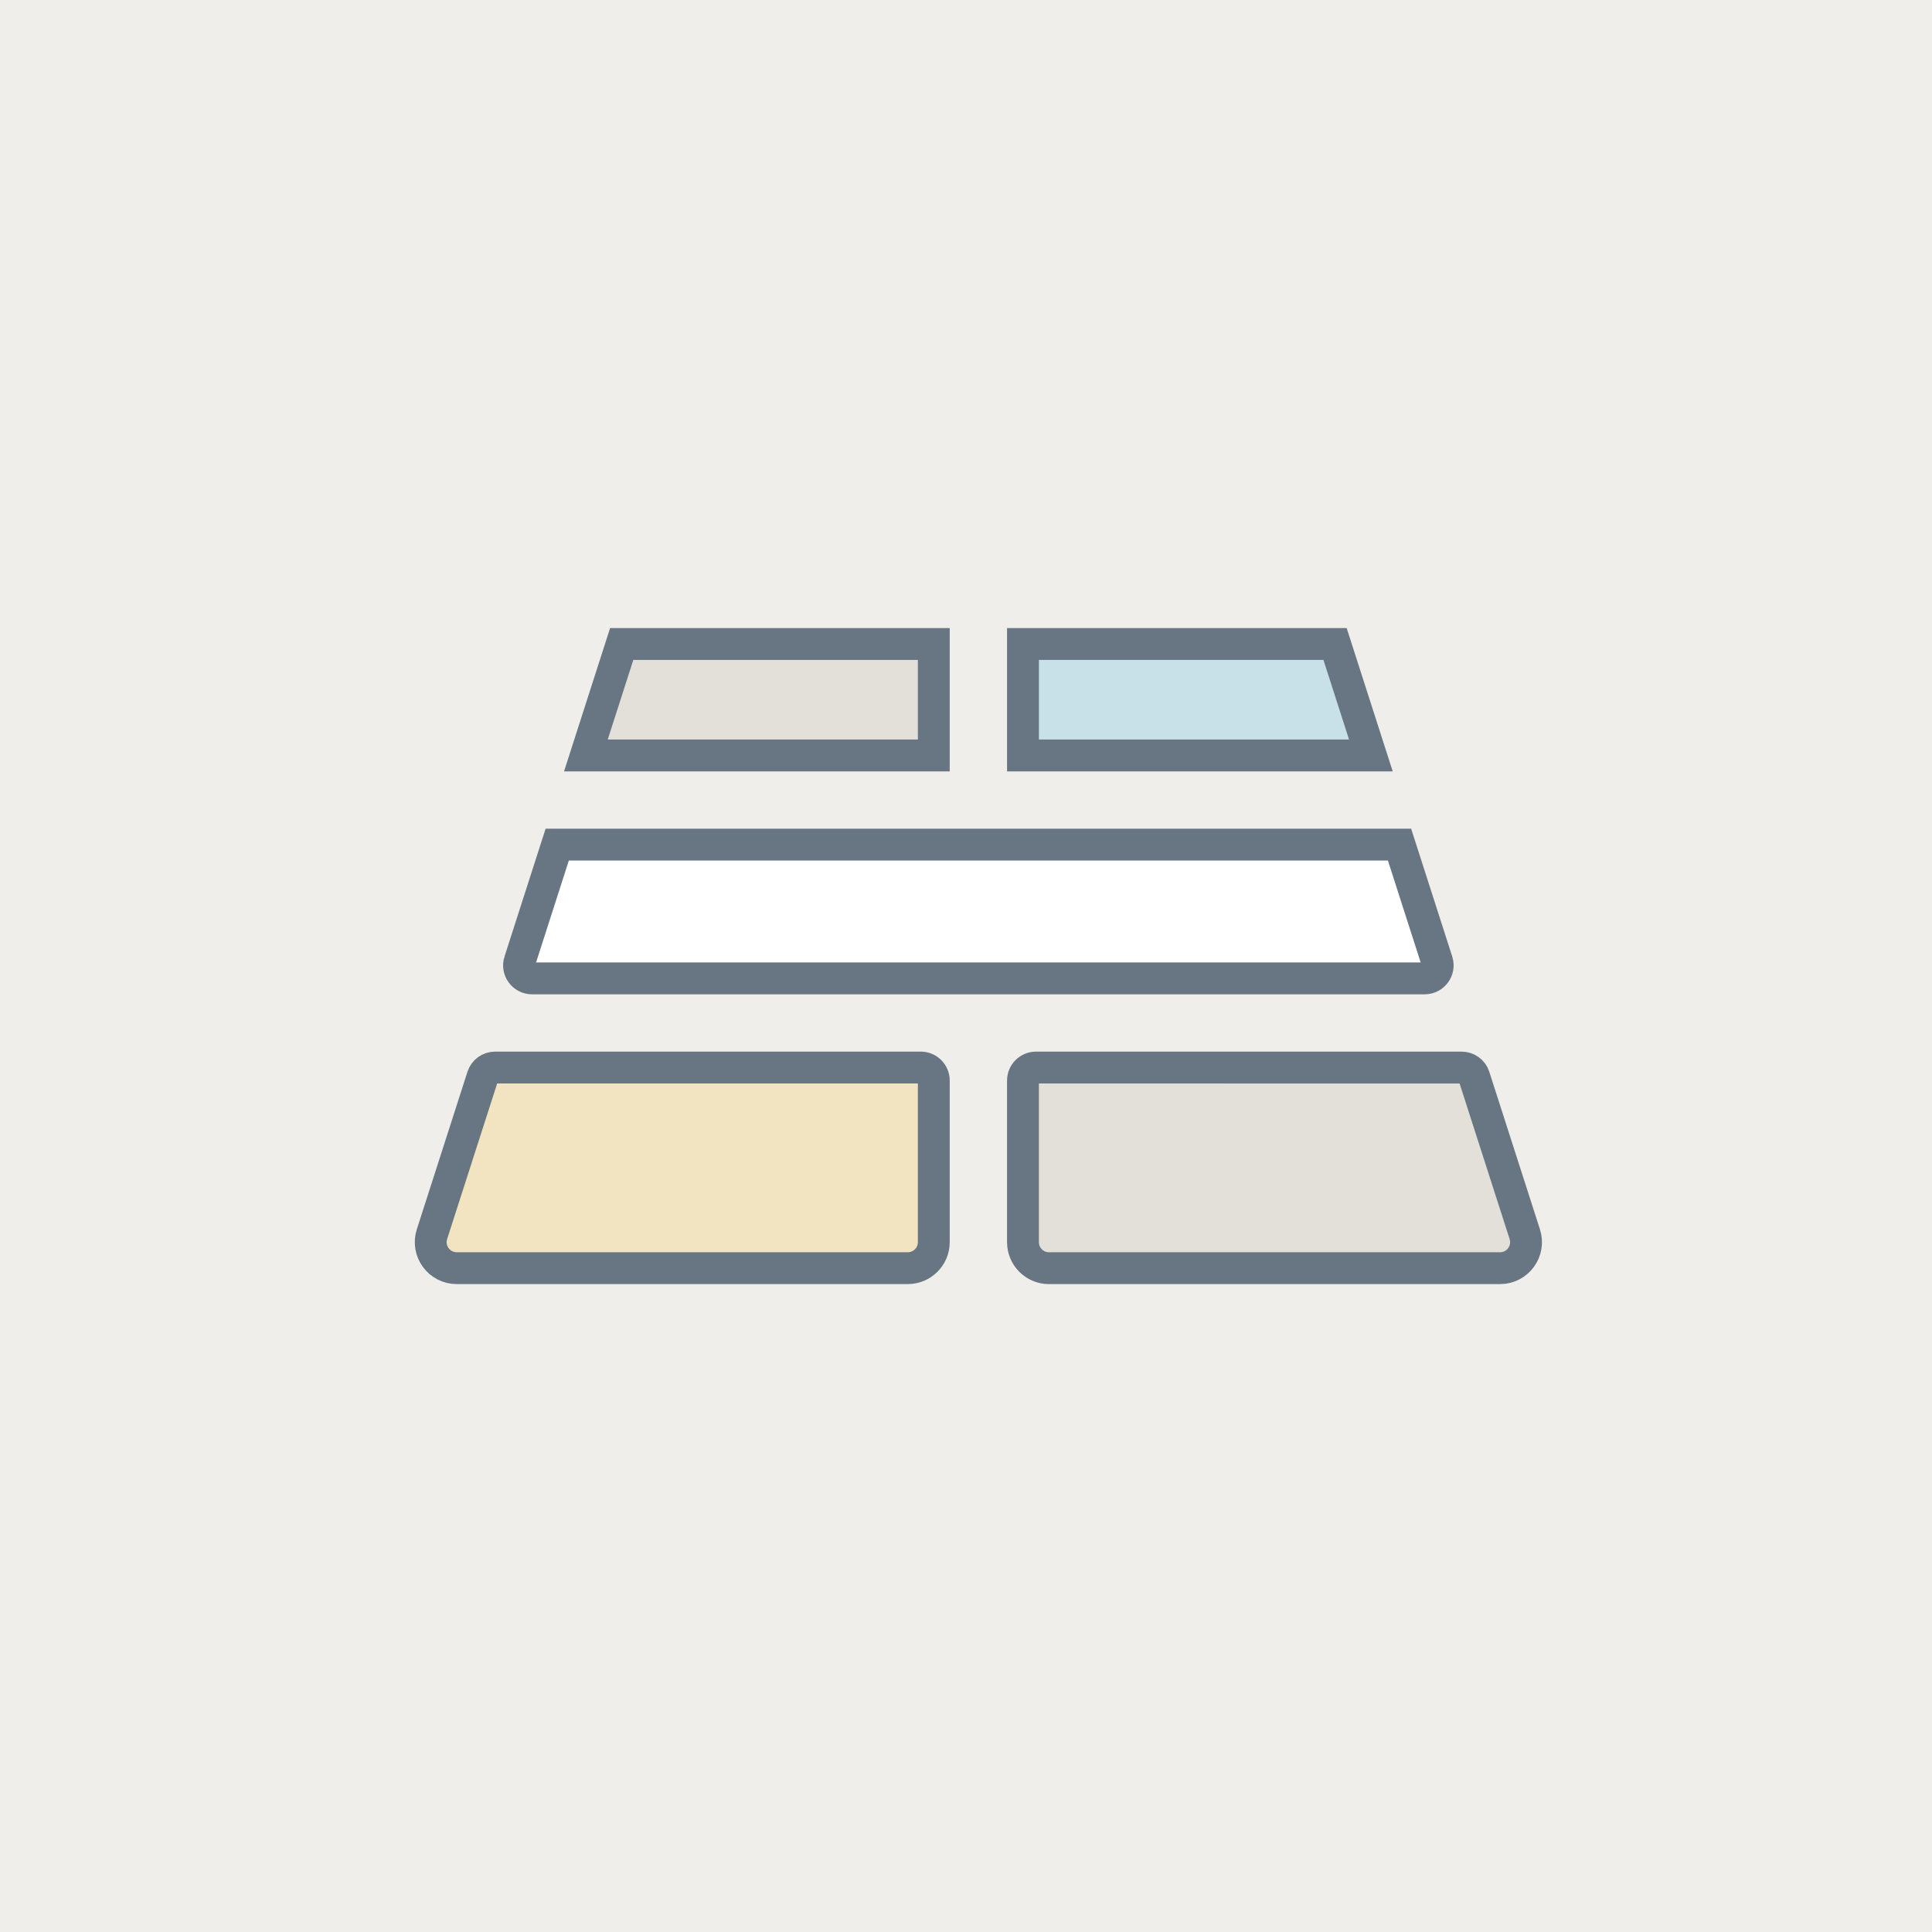
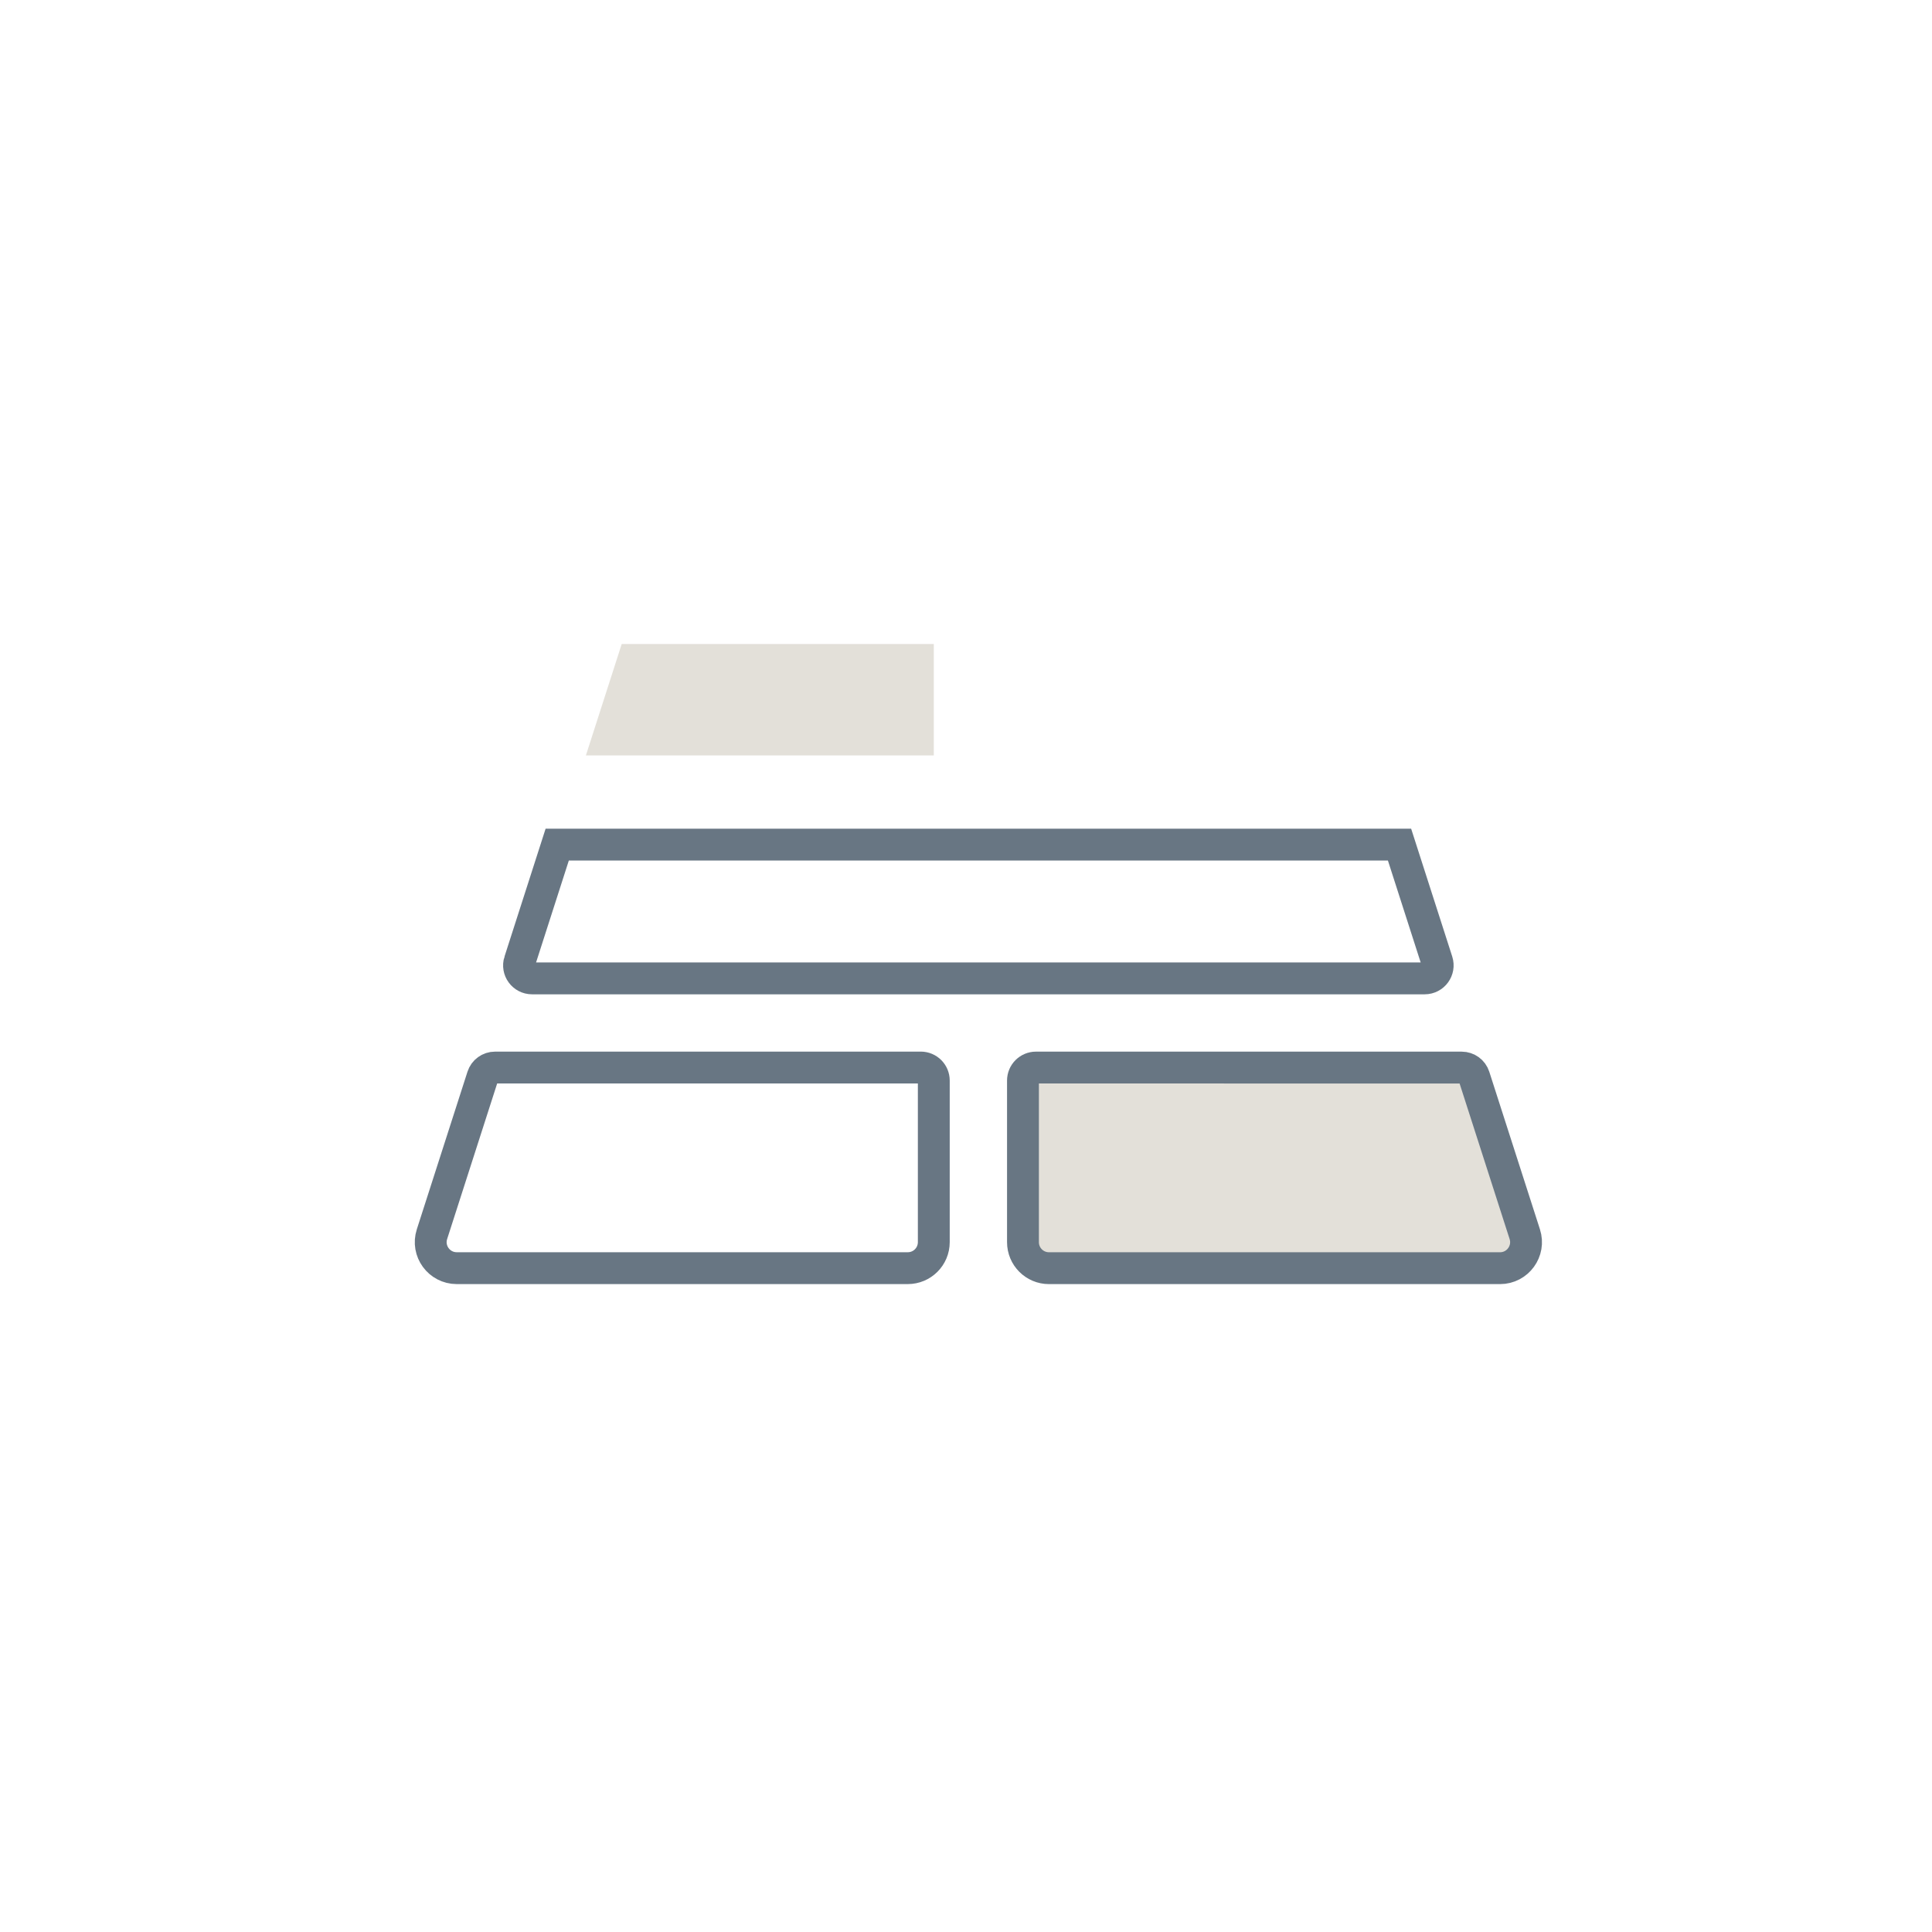
<svg xmlns="http://www.w3.org/2000/svg" fill="none" height="256" viewBox="0 0 78 78" width="256">
-   <path d="m0 0h78v78h-78z" fill="#efeeea" />
  <path d="m37.7 26h-12.6l-1.446 4.5h14.046z" fill="#e3e0d9" />
-   <path d="m19.986 43.1c-.228 0-.43.147-.5.364l-2.046 6.364c-.218.678.288 1.371 1 1.371h18.21c.58 0 1.05-.47 1.05-1.05v-6.525c0-.29-.235-.525-.525-.525z" fill="#f2e4c0" />
  <path d="m41.825 43.1c-.29 0-.525.235-.525.525v6.525c0 .58.47 1.05 1.05 1.05h18.21c.712 0 1.218-.694 1-1.371l-2.046-6.364c-.07-.217-.272-.364-.5-.364z" fill="#e3e0d9" />
-   <path d="m53.9 26 1.446 4.5h-14.046v-4.5z" fill="#c8e0e8" />
  <g stroke="#687683" stroke-width="1.286">
-     <path d="m37.7 26h-12.6l-1.446 4.5h14.046z" />
    <path d="m19.986 43.1c-.228 0-.43.147-.5.364l-2.046 6.364c-.218.678.288 1.371 1 1.371h18.21c.58 0 1.05-.47 1.05-1.05v-6.525c0-.29-.235-.525-.525-.525z" />
    <path d="m41.825 43.1c-.29 0-.525.235-.525.525v6.525c0 .58.47 1.05 1.05 1.05h18.21c.712 0 1.218-.694 1-1.371l-2.046-6.364c-.07-.217-.272-.364-.5-.364z" />
-     <path d="m53.9 26 1.446 4.5h-14.046v-4.5z" />
    <path d="m20.981 38.814 1.515-4.714h34.007l1.515 4.714c.109.339-.144.686-.5.686h-36.038c-.356 0-.609-.347-.5-.686z" fill="#fff" />
  </g>
</svg>